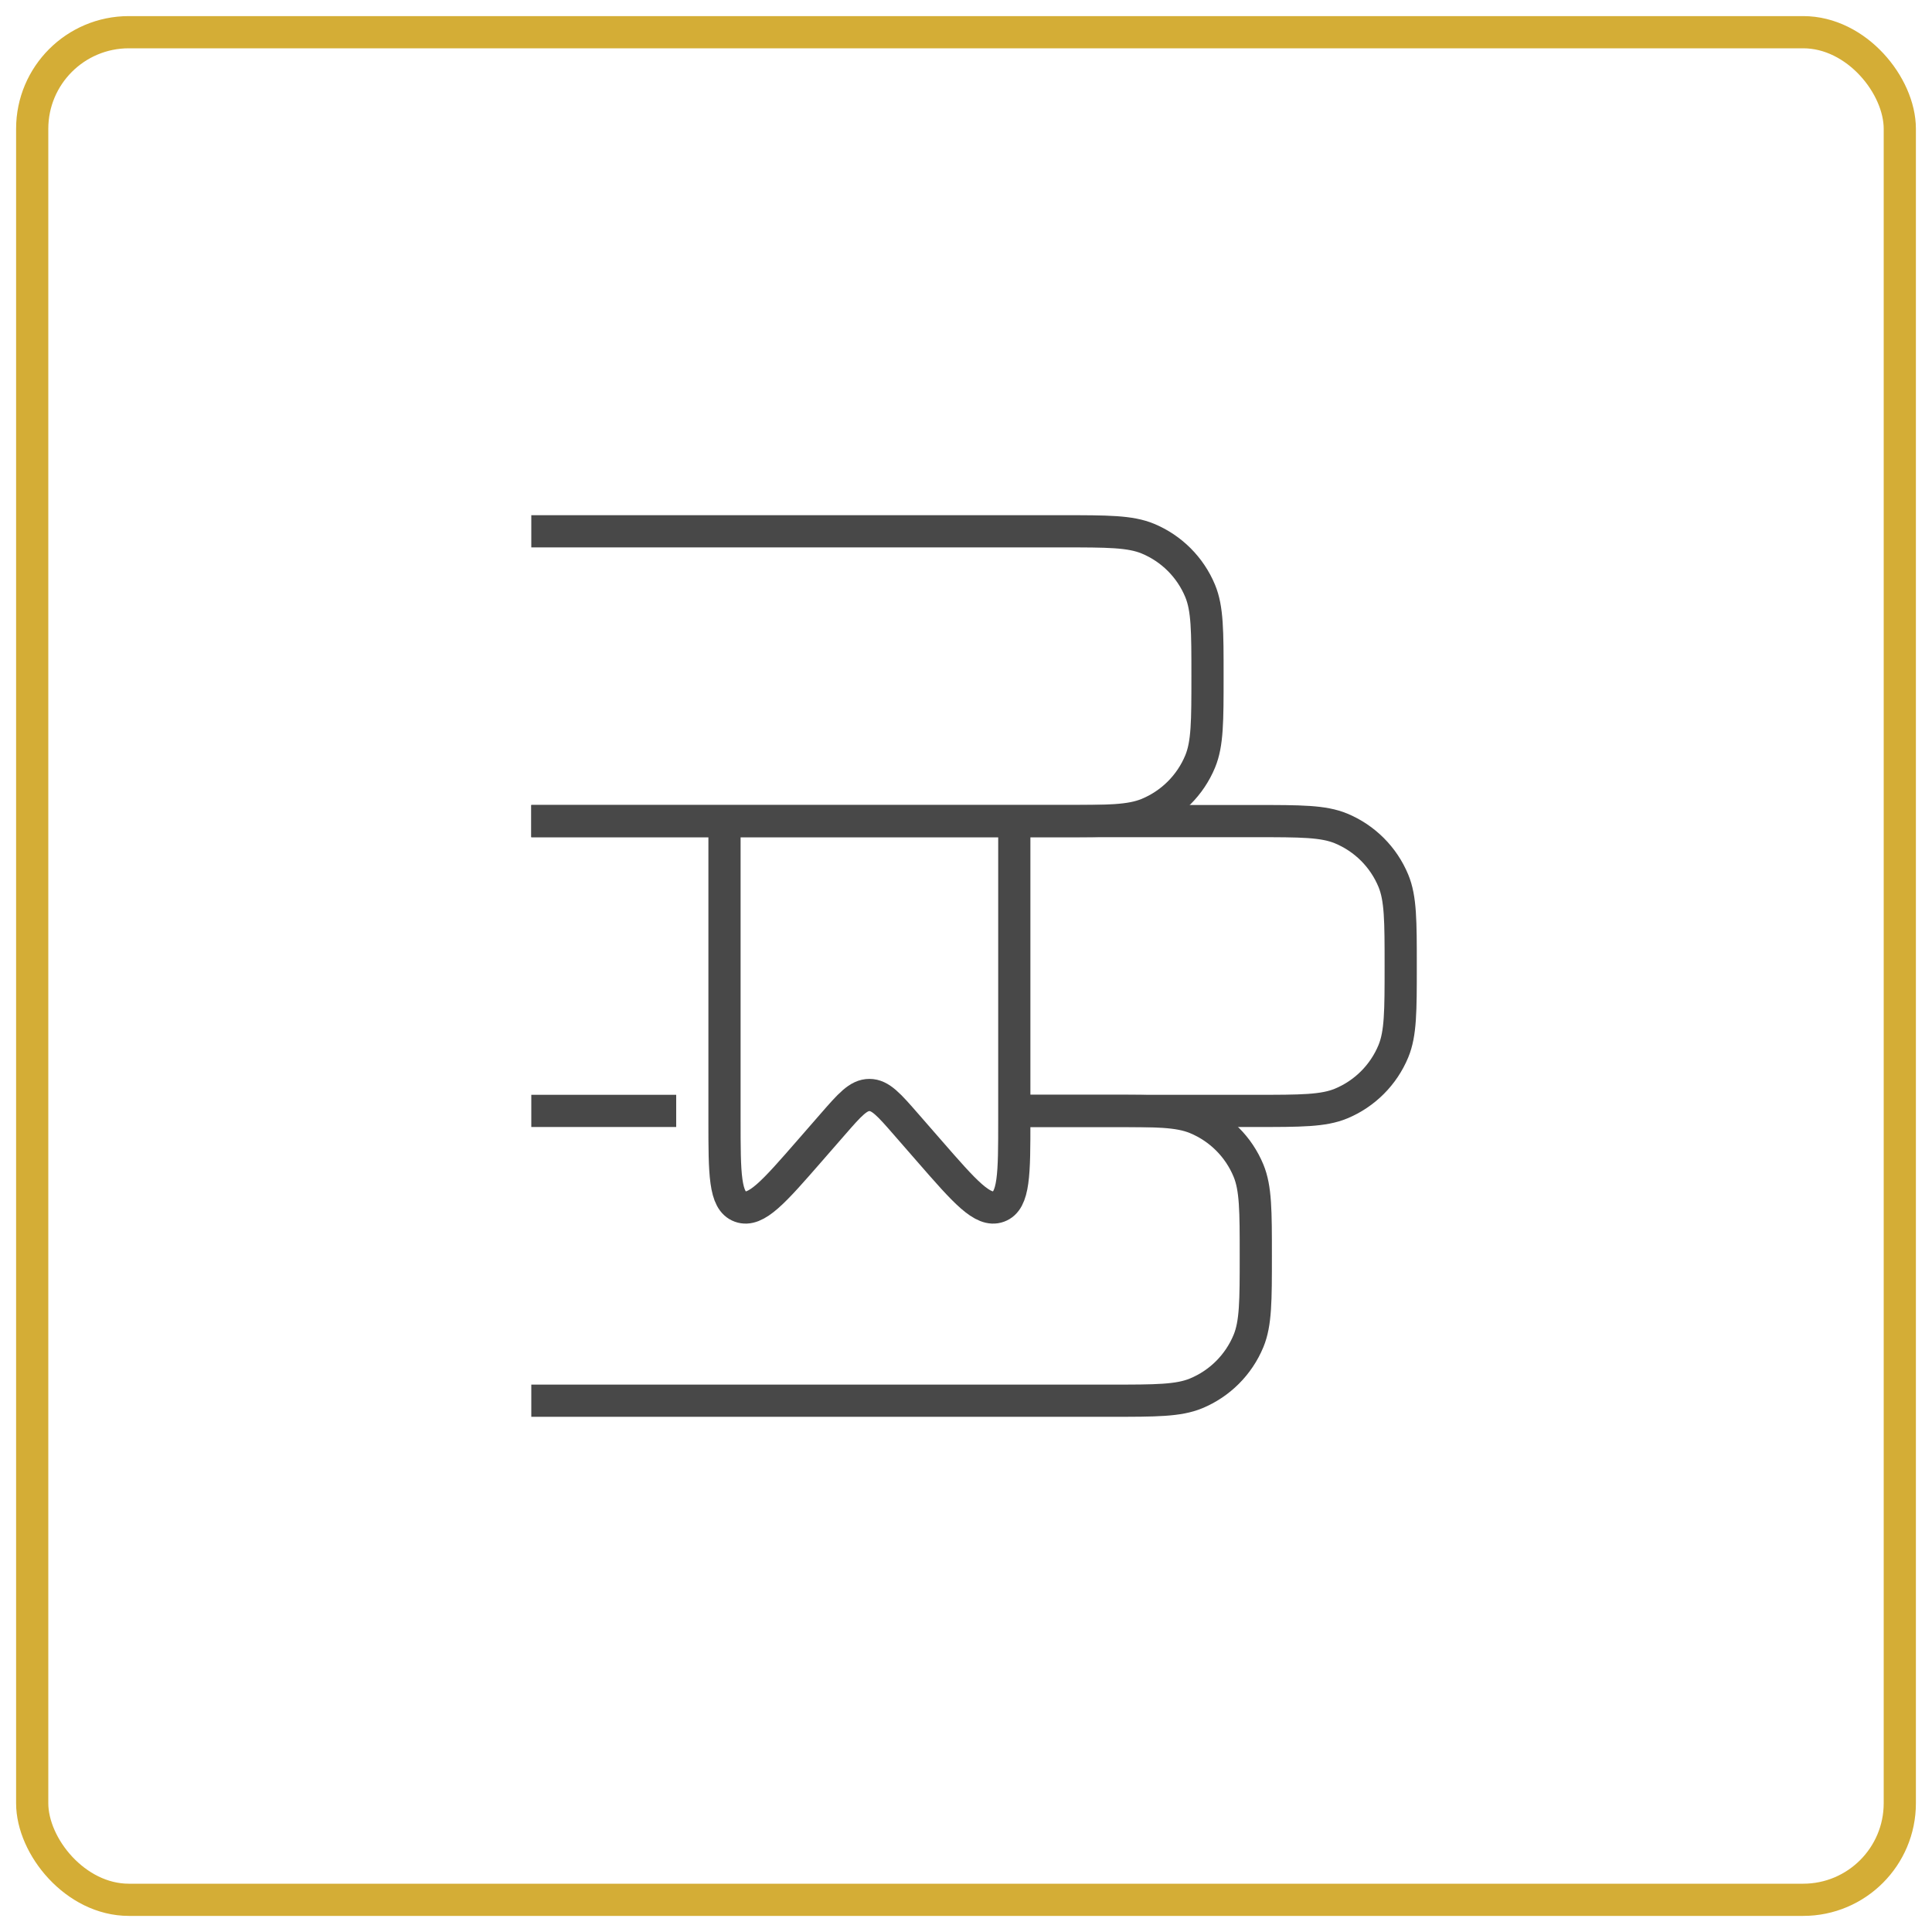
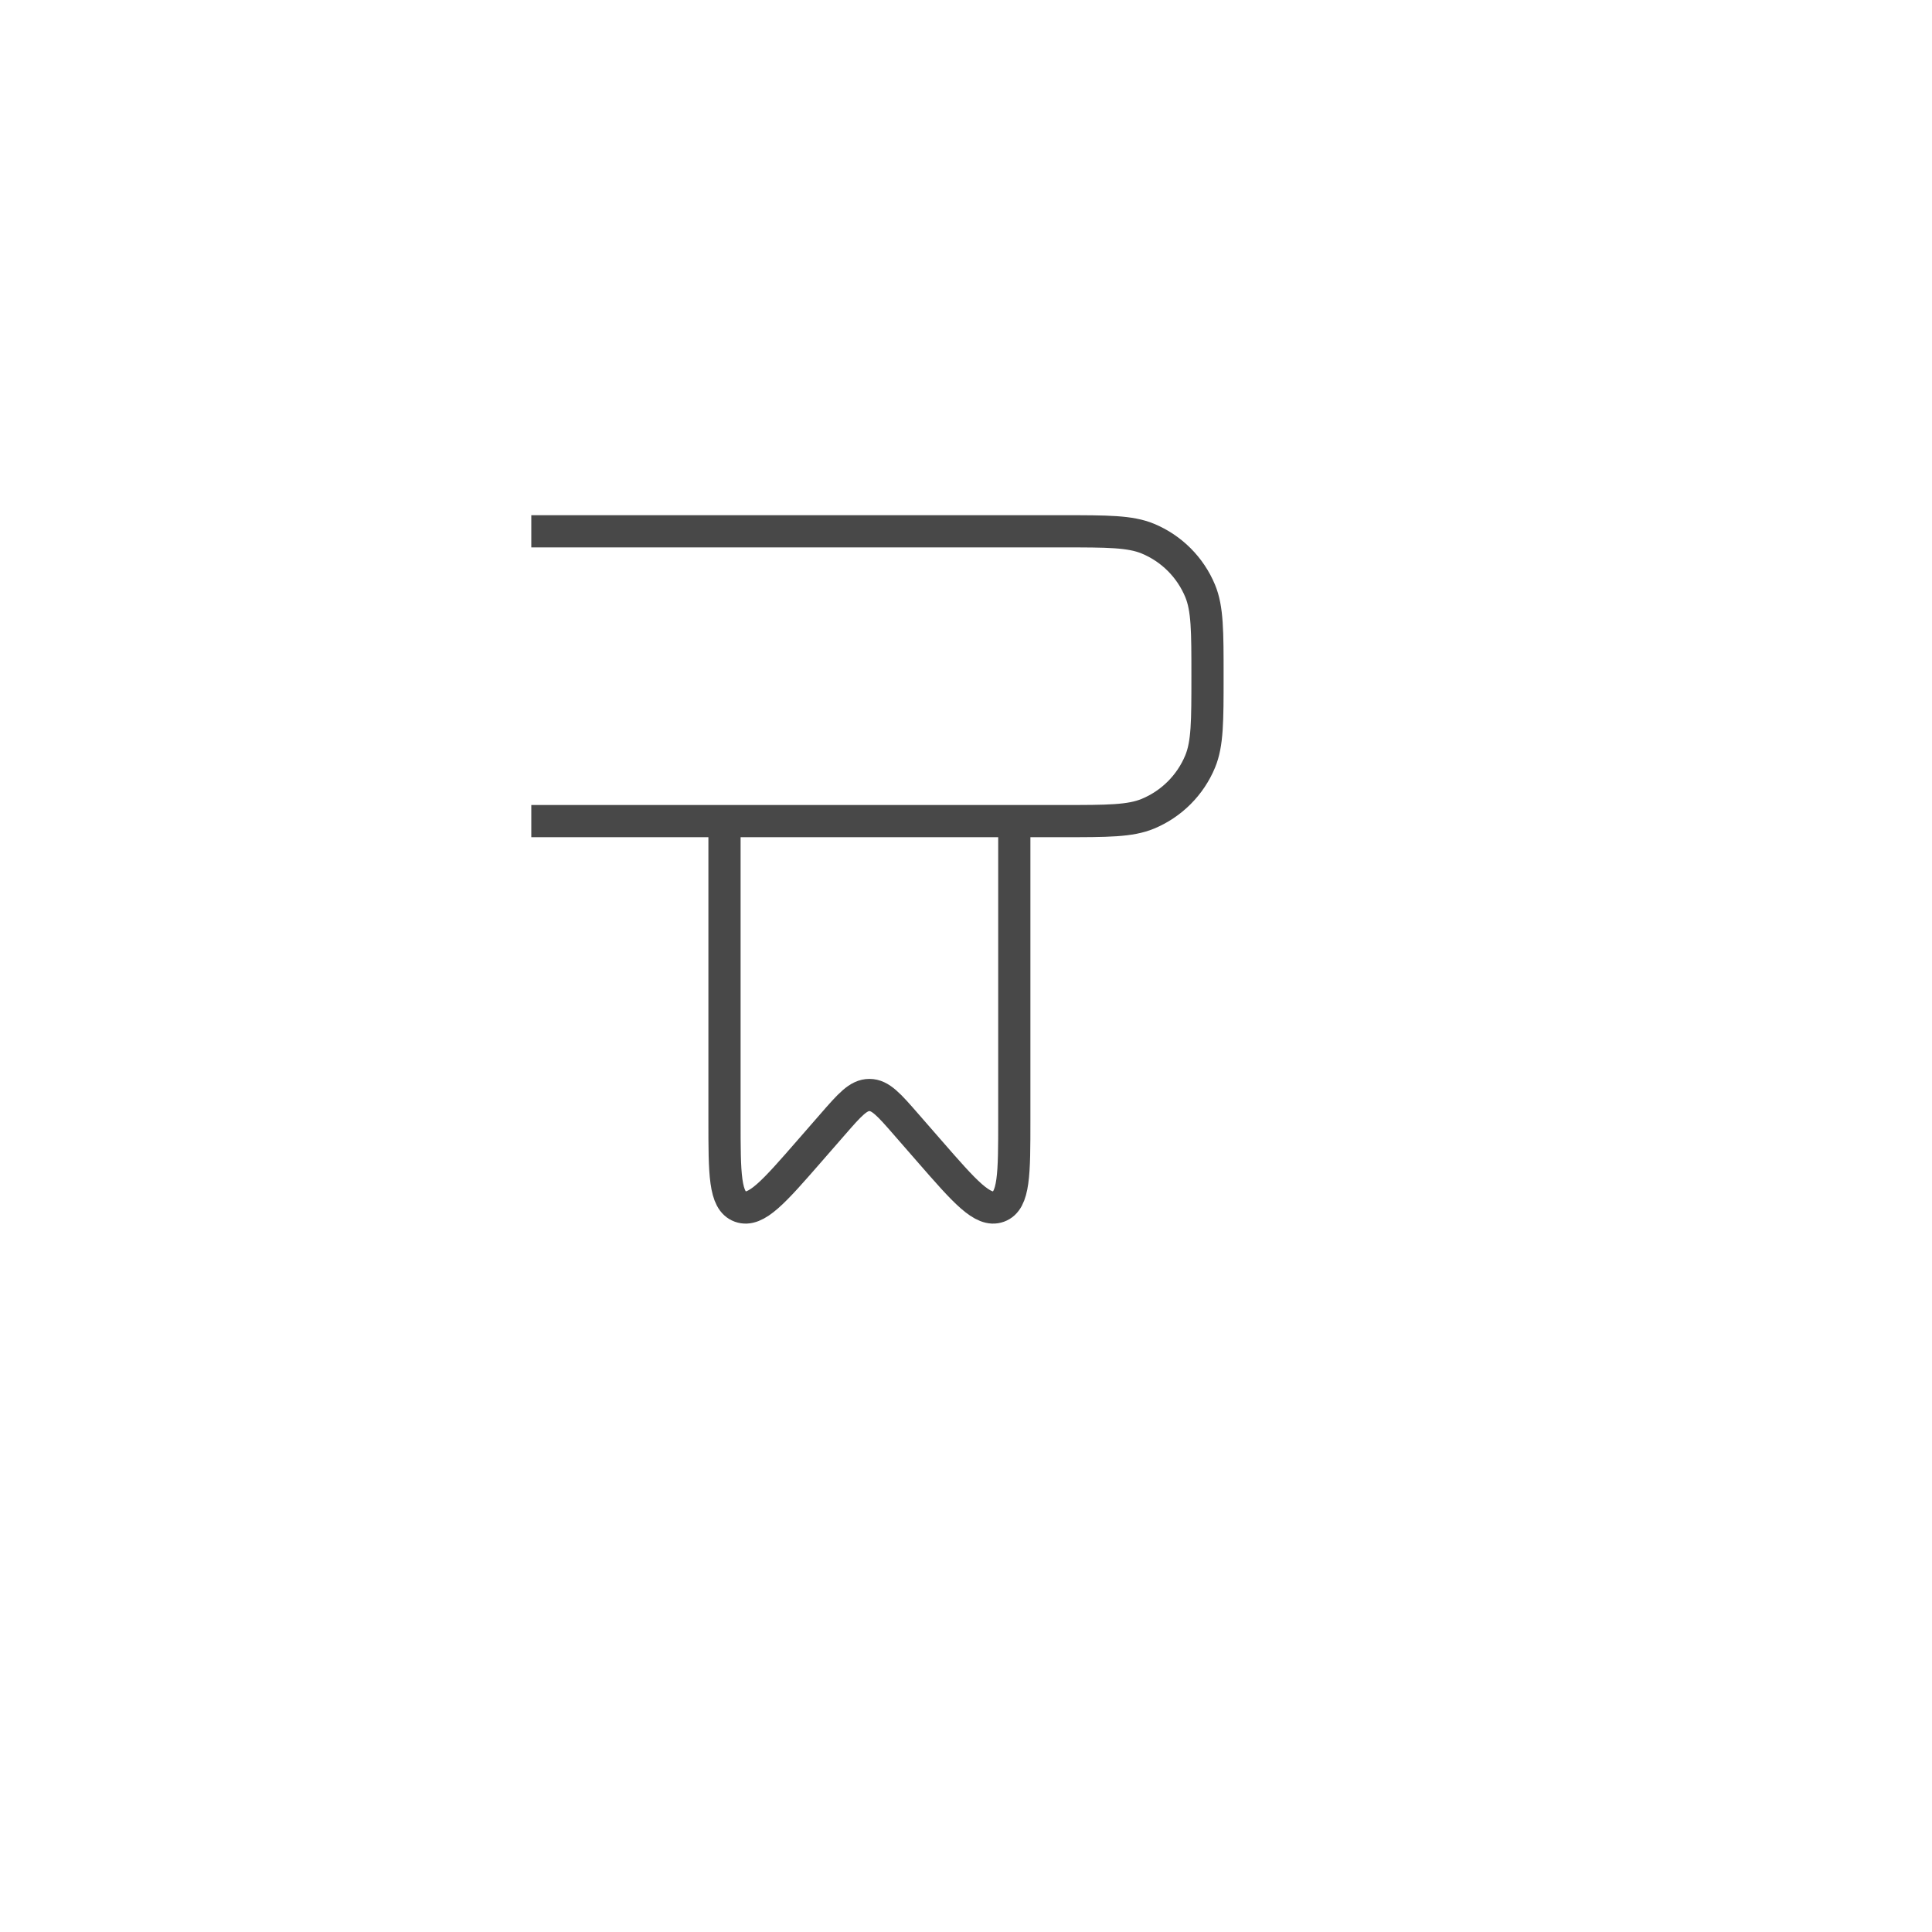
<svg xmlns="http://www.w3.org/2000/svg" width="60" height="60" viewBox="0 0 60 60" fill="none">
-   <rect x="1" y="1" width="58" height="58" rx="3" stroke="#D4AD36" strokeWidth="2" />
-   <path d="M16.5 25.5H39C40.398 25.5 41.097 25.5 41.648 25.728C42.383 26.033 42.967 26.617 43.272 27.352C43.5 27.903 43.5 28.602 43.5 30C43.5 31.398 43.5 32.097 43.272 32.648C42.967 33.383 42.383 33.967 41.648 34.272C41.097 34.5 40.398 34.5 39 34.5H31.5" stroke="#484848" strokeWidth="1.5" strokeLinecap="round" strokeLinejoin="round" />
-   <path d="M21 34.5H16.5" stroke="#484848" strokeWidth="1.5" strokeLinecap="round" strokeLinejoin="round" />
-   <path d="M31.5 34.5H34.5C35.898 34.5 36.597 34.5 37.148 34.728C37.883 35.033 38.467 35.617 38.772 36.352C39 36.903 39 37.602 39 39C39 40.398 39 41.097 38.772 41.648C38.467 42.383 37.883 42.967 37.148 43.272C36.597 43.5 35.898 43.5 34.5 43.5H16.5" stroke="#484848" strokeWidth="1.5" strokeLinecap="round" strokeLinejoin="round" />
  <path d="M16.5 16.5H33C34.398 16.5 35.097 16.5 35.648 16.728C36.383 17.033 36.967 17.617 37.272 18.352C37.5 18.903 37.5 19.602 37.5 21C37.5 22.398 37.5 23.097 37.272 23.648C36.967 24.383 36.383 24.967 35.648 25.272C35.097 25.5 34.398 25.5 33 25.5H16.5" stroke="#484848" strokeWidth="1.5" strokeLinecap="round" strokeLinejoin="round" />
  <path d="M31.5 25.5L31.5 34.786C31.5 36.457 31.5 37.292 31.01 37.471C30.52 37.649 29.967 37.014 28.861 35.745L28.139 34.917C27.61 34.31 27.345 34.006 27 34.006C26.655 34.006 26.39 34.31 25.861 34.917L25.139 35.745C24.033 37.014 23.48 37.649 22.99 37.471C22.5 37.292 22.5 36.457 22.5 34.786L22.5 25.5" stroke="#484848" strokeWidth="1.5" strokeLinecap="round" strokeLinejoin="round" />
</svg>